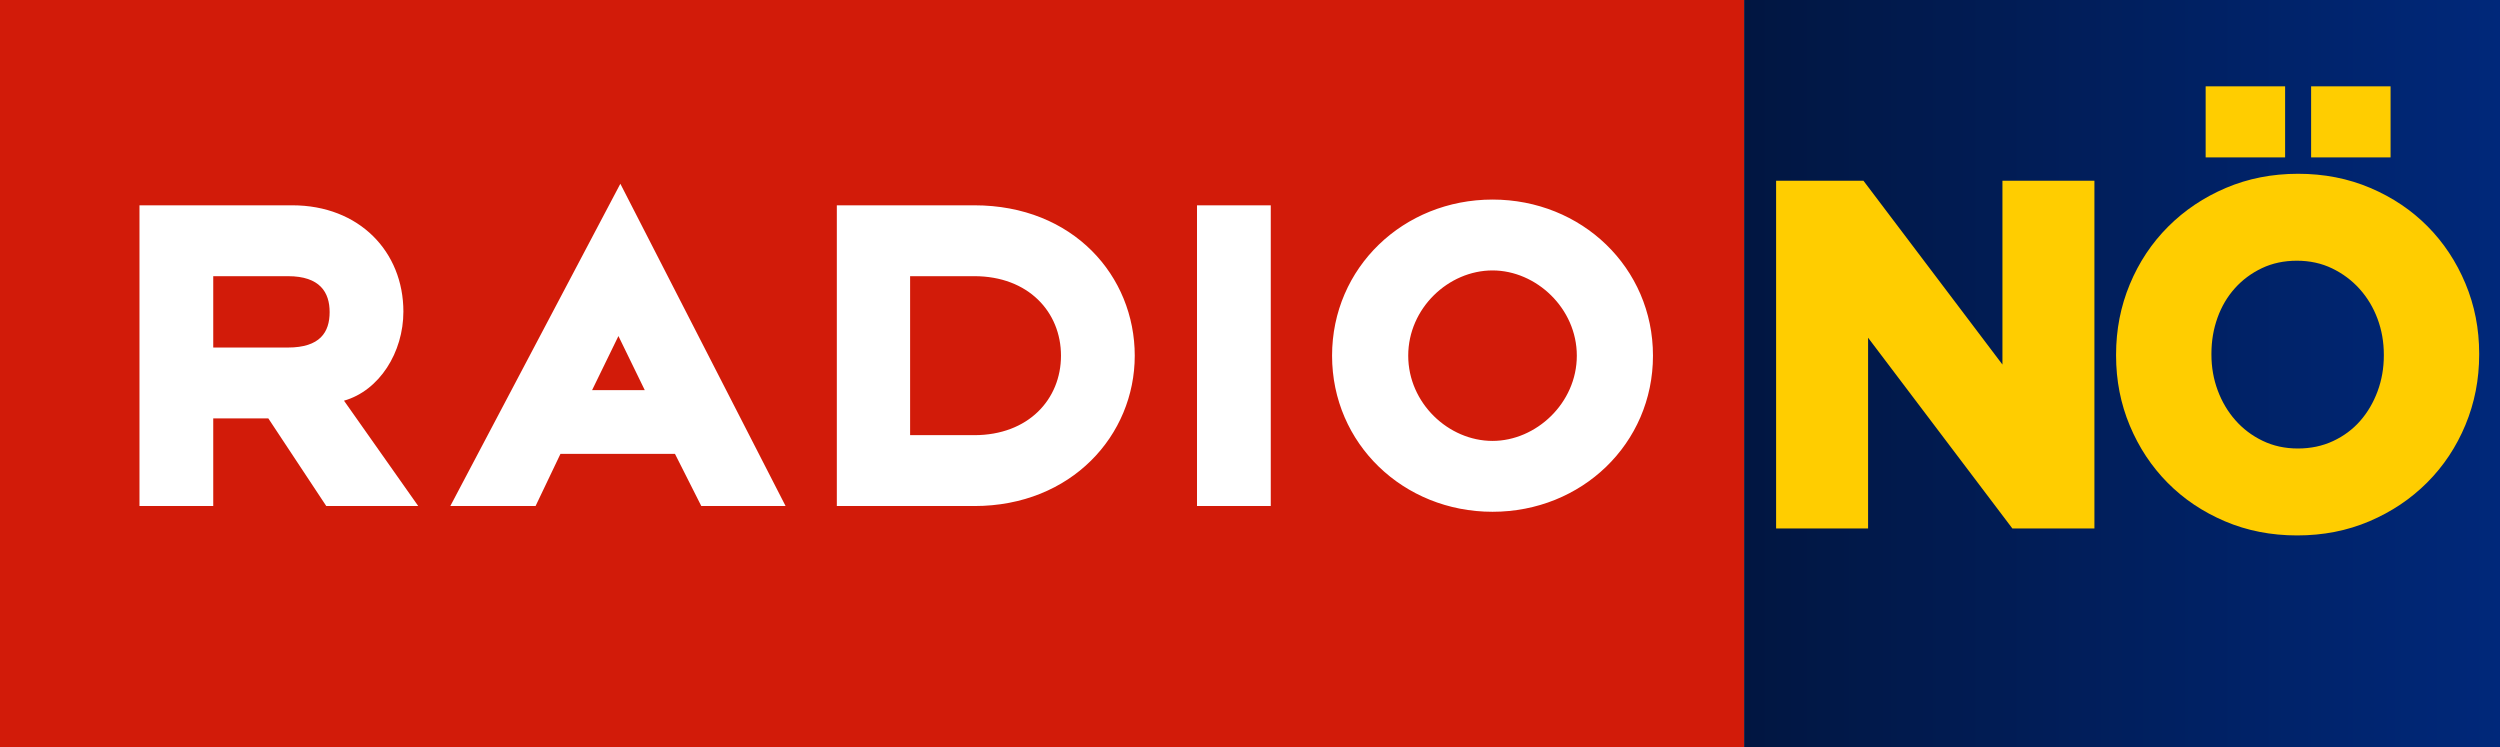
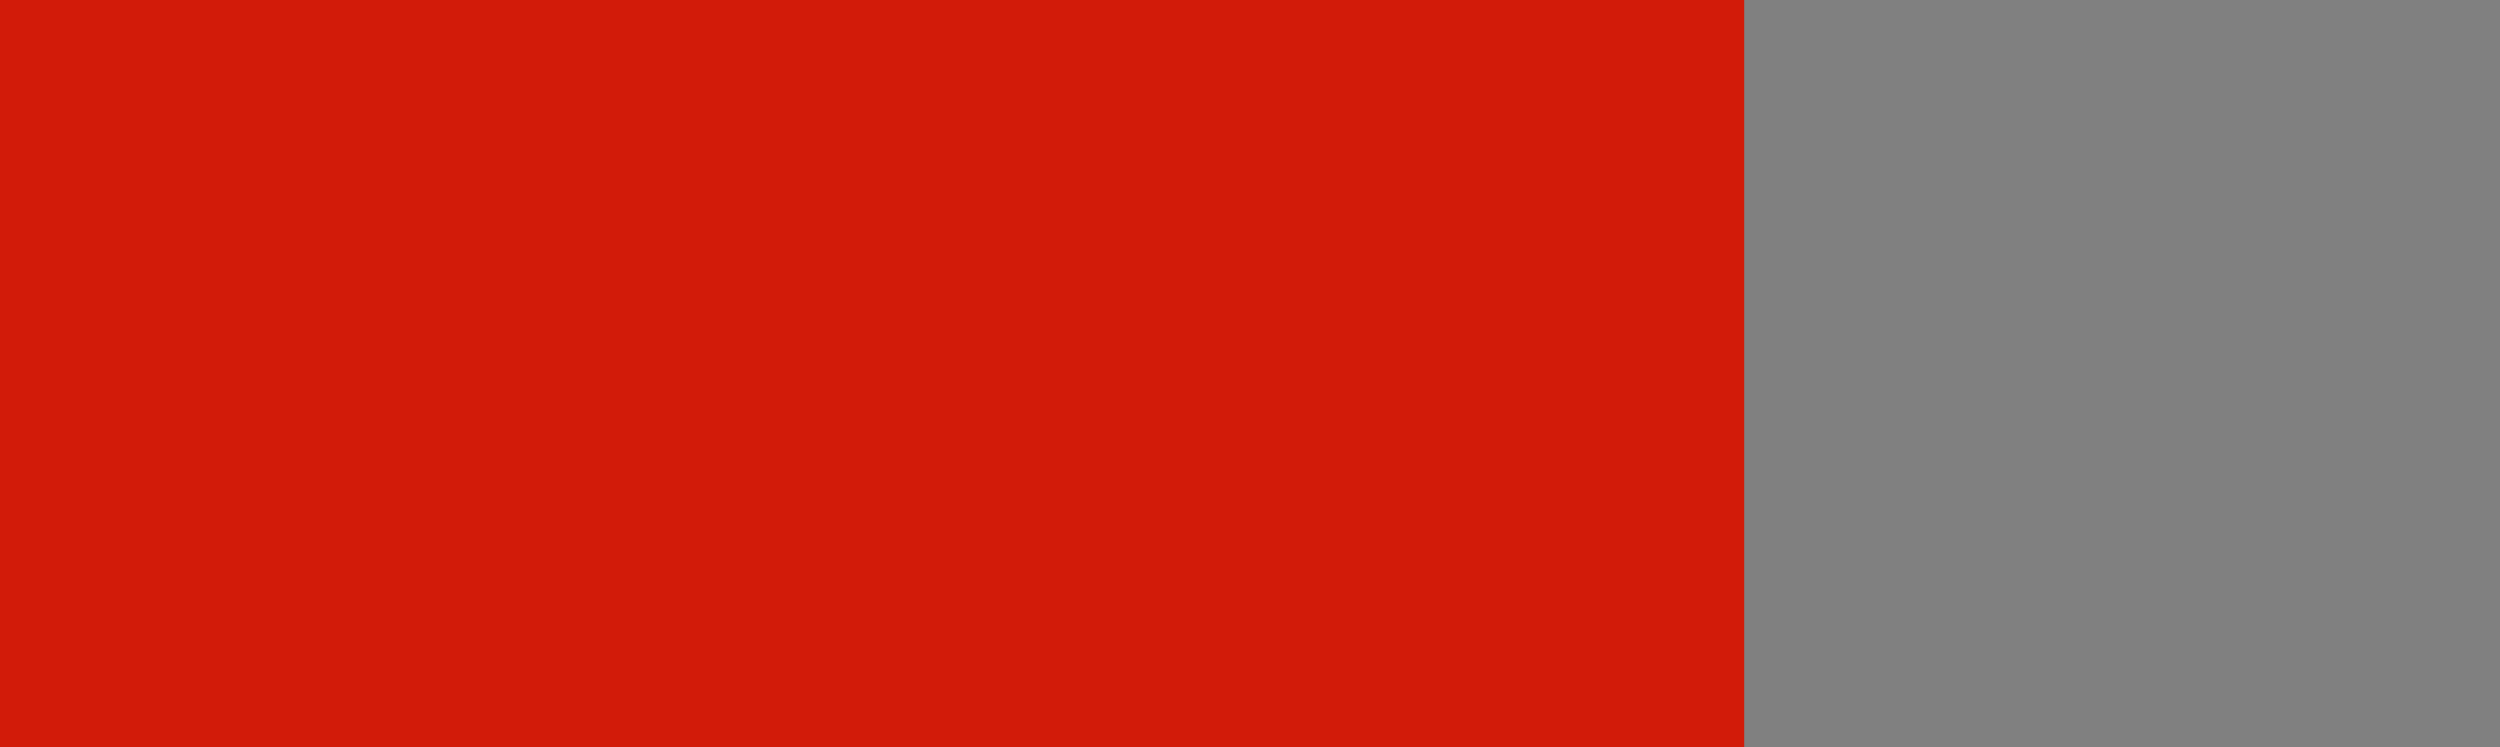
<svg xmlns="http://www.w3.org/2000/svg" version="1.1" id="svg2" viewBox="0 0 2723 814" height="229.729mm" width="768.491mm">
  <rect x="0" y="0" width="2723" height="814" fill="#808080" stroke="none" />
  <defs id="defs4">
    <style id="style3340">
      .cls-1 {
        fill: #d21b09;
      }

      .cls-2 {
        fill: url(#linear-gradient-1);
      }

      .cls-3 {
        fill: #fff;
        fill-rule: evenodd;
      }
    </style>
    <linearGradient id="linear-gradient-1" gradientUnits="userSpaceOnUse" x1="1901.78" y1="409" x2="2725" y2="409">
      <stop offset="0" stop-color="#670d0c" id="stop3343" />
      <stop offset="1" stop-color="#cb1918" id="stop3345" />
    </linearGradient>
    <style id="style3373">
      .cls-1 {
        fill: #d21b09;
      }

      .cls-2 {
        fill: url(#linear-gradient-1);
      }

      .cls-3 {
        fill: #fff;
        fill-rule: evenodd;
      }

      .cls-4, .cls-5 {
        font-size: 173px;
      }

      .cls-5 {
        fill: #402b71;
        text-anchor: middle;
        font-family: "Gotham Black";
      }
    </style>
    <linearGradient id="linear-gradient-1-4" gradientUnits="userSpaceOnUse" x1="1901.78" y1="409" x2="2725" y2="409">
      <stop offset="0" stop-color="#cc7c0b" id="stop3376" />
      <stop offset="1" stop-color="#ffa60f" id="stop3378" />
    </linearGradient>
    <style id="style3409">
      .cls-1 {
        fill: #d21b09;
      }

      .cls-2 {
        fill: url(#linear-gradient-1);
      }

      .cls-3 {
        fill: #fff;
        fill-rule: evenodd;
      }
    </style>
    <linearGradient id="linear-gradient-1-1" gradientUnits="userSpaceOnUse" x1="1901.78" y1="409" x2="2725" y2="409">
      <stop offset="0" stop-color="#00301f" id="stop3412" />
      <stop offset="1" stop-color="#006843" id="stop3414" />
    </linearGradient>
    <style id="style3442">
      .cls-1 {
        fill: #d21b09;
      }

      .cls-2 {
        fill: url(#linear-gradient-1);
      }

      .cls-3 {
        fill: #fff;
        fill-rule: evenodd;
      }
    </style>
    <linearGradient id="linear-gradient-1-0" gradientUnits="userSpaceOnUse" x1="1901.78" y1="409" x2="2725" y2="409">
      <stop offset="0" stop-color="#670d0c" id="stop3445" />
      <stop offset="1" stop-color="#cb1918" id="stop3447" />
    </linearGradient>
    <style id="style3475">
      .cls-1 {
        fill: #d21b09;
      }

      .cls-2 {
        fill: url(#linear-gradient-1);
      }

      .cls-3 {
        fill: #fff;
        fill-rule: evenodd;
      }
    </style>
    <linearGradient id="linear-gradient-1-18" gradientUnits="userSpaceOnUse" x1="1901.78" y1="409" x2="2725" y2="409">
      <stop offset="0" stop-color="#6b0d0c" id="stop3478" />
      <stop offset="1" stop-color="#bc1716" id="stop3480" />
    </linearGradient>
    <style id="style3508">
      .cls-1 {
        fill: #d21b09;
      }

      .cls-2 {
        fill: url(#linear-gradient-1);
      }

      .cls-3 {
        fill: #fff;
      }

      .cls-3, .cls-4 {
        fill-rule: evenodd;
      }

      .cls-4 {
        fill: #ffcd00;
      }
    </style>
    <linearGradient id="linear-gradient-1-19" gradientUnits="userSpaceOnUse" x1="1901.78" y1="409" x2="2725" y2="409">
      <stop offset="0" stop-color="#011641" id="stop3511" />
      <stop offset="1" stop-color="#00287a" id="stop3513" />
    </linearGradient>
  </defs>
  <g transform="translate(636.071,675.209)" id="layer1">
    <g transform="translate(-638.071,-677.209)" id="g3531">
      <rect style="fill:#d21b09" x="2" y="2" width="1899.78" height="814" class="cls-1" id="rect3515" />
-       <rect x="1901.78" y="2" width="823.22" height="814" class="cls-2" id="rect3517" style="fill:url(#linear-gradient-1-19)" />
-       <path style="fill:#ffffff;fill-rule:evenodd" d="m 1627.652,559.431 c -97.035,0 -174.767,-74.064 -174.767,-170.034 0,-95.97 77.732,-170.033 174.767,-170.033 97.036,0 174.768,74.063 174.768,170.033 0,95.97 -77.732,170.034 -174.768,170.034 z m 0,-262.874 c -47.995,0 -91.818,41.204 -91.818,92.84 0,51.636 43.823,92.841 91.818,92.841 47.475,0 91.819,-41.205 91.819,-92.841 0,-51.636 -44.344,-92.84 -91.819,-92.84 z m -321.874,-70.934 80.341,0 0,327.549 -80.341,0 0,-327.549 z m -242.576,327.549 -149.727,0 0,-327.549 149.727,0 c 107.991,0 174.768,77.193 174.768,163.774 0,86.582 -68.864,163.775 -174.768,163.775 z m 0,-250.356 -69.907,0 0,173.163 69.907,0 c 58.951,0 94.427,-39.118 94.427,-86.582 0,-47.463 -35.476,-86.581 -94.427,-86.581 z m -326.045,193.504 -124.685,0 -27.128,56.852 -92.862,0 185.202,-351.02 179.985,351.02 -91.818,0 -28.694,-56.852 z m -61.56,-128.307 -28.693,58.938 57.387,0 -28.694,-58.938 z m -318.214,185.159 -63.125,-95.448 -59.995,0 0,95.448 -80.341,0 0,-327.549 166.42,0 c 73.038,0 121.034,50.592 121.034,115.789 0,44.334 -26.085,86.06 -64.691,97.013 l 80.863,114.747 -100.165,0 z m -41.736,-250.356 -81.384,0 0,77.715 81.384,0 c 34.954,0 45.388,-16.691 45.388,-38.597 0,-21.385 -10.434,-39.118 -45.388,-39.118 z" class="cls-3" id="path3519" />
-       <path style="fill:#ffcd00;fill-rule:evenodd" d="m 2687.371,464.798 c -9.965,23.994 -23.865,44.911 -41.699,62.767 -17.833,17.856 -38.814,31.924 -62.942,42.205 -24.128,10.281 -50.354,15.421 -78.678,15.421 -28.324,0 -54.55,-5.14 -78.678,-15.421 -24.128,-10.281 -44.936,-24.256 -62.417,-41.935 -17.49,-17.67 -31.209,-38.417 -41.175,-62.225 -9.966,-23.808 -14.949,-49.239 -14.949,-76.294 l 0,-1.082 c 0,-27.054 4.983,-52.57 14.949,-76.564 9.966,-23.986 23.865,-44.911 41.699,-62.767 17.834,-17.855 38.814,-31.924 62.942,-42.205 24.128,-10.28 50.354,-15.421 78.678,-15.421 28.324,0 54.55,5.141 78.678,15.421 24.128,10.281 44.928,24.265 62.418,41.935 17.481,17.678 31.209,38.417 41.174,62.225 9.966,23.808 14.949,49.239 14.949,76.294 l 0,1.082 c 0,27.055 -4.983,52.579 -14.949,76.564 z m -88.906,-76.564 c 0,-13.705 -2.286,-26.691 -6.843,-38.958 -4.557,-12.259 -11.047,-23.081 -19.456,-32.466 -8.417,-9.376 -18.408,-16.858 -29.98,-22.455 -11.572,-5.588 -24.373,-8.387 -38.396,-8.387 -14.031,0 -26.742,2.706 -38.134,8.117 -11.4,5.41 -21.219,12.715 -29.463,21.914 -8.245,9.198 -14.556,19.935 -18.932,32.195 -4.385,12.267 -6.573,25.253 -6.573,38.958 l 0,1.082 c 0,13.713 2.278,26.7 6.835,38.959 4.557,12.267 10.957,23.089 19.202,32.465 8.237,9.385 18.145,16.867 29.717,22.455 11.573,5.597 24.366,8.387 38.397,8.387 14.023,0 26.824,-2.705 38.396,-8.116 11.573,-5.411 21.391,-12.716 29.455,-21.914 8.065,-9.199 14.375,-19.928 18.932,-32.195 4.557,-12.259 6.843,-25.245 6.843,-38.959 l 0,-1.082 z m -79.202,-292.188 86.546,0 0,77.375 -86.546,0 0,-77.375 z m -114.869,0 86.545,0 0,77.375 -86.545,0 0,-77.375 z m -367.682,273.791 0,207.779 -100.183,0 0,-378.763 95.143,0 151.381,200.203 0,-200.203 100.183,0 0,378.763 -89.357,0 -157.167,-207.779 z" class="cls-4" id="path3521" />
    </g>
  </g>
</svg>